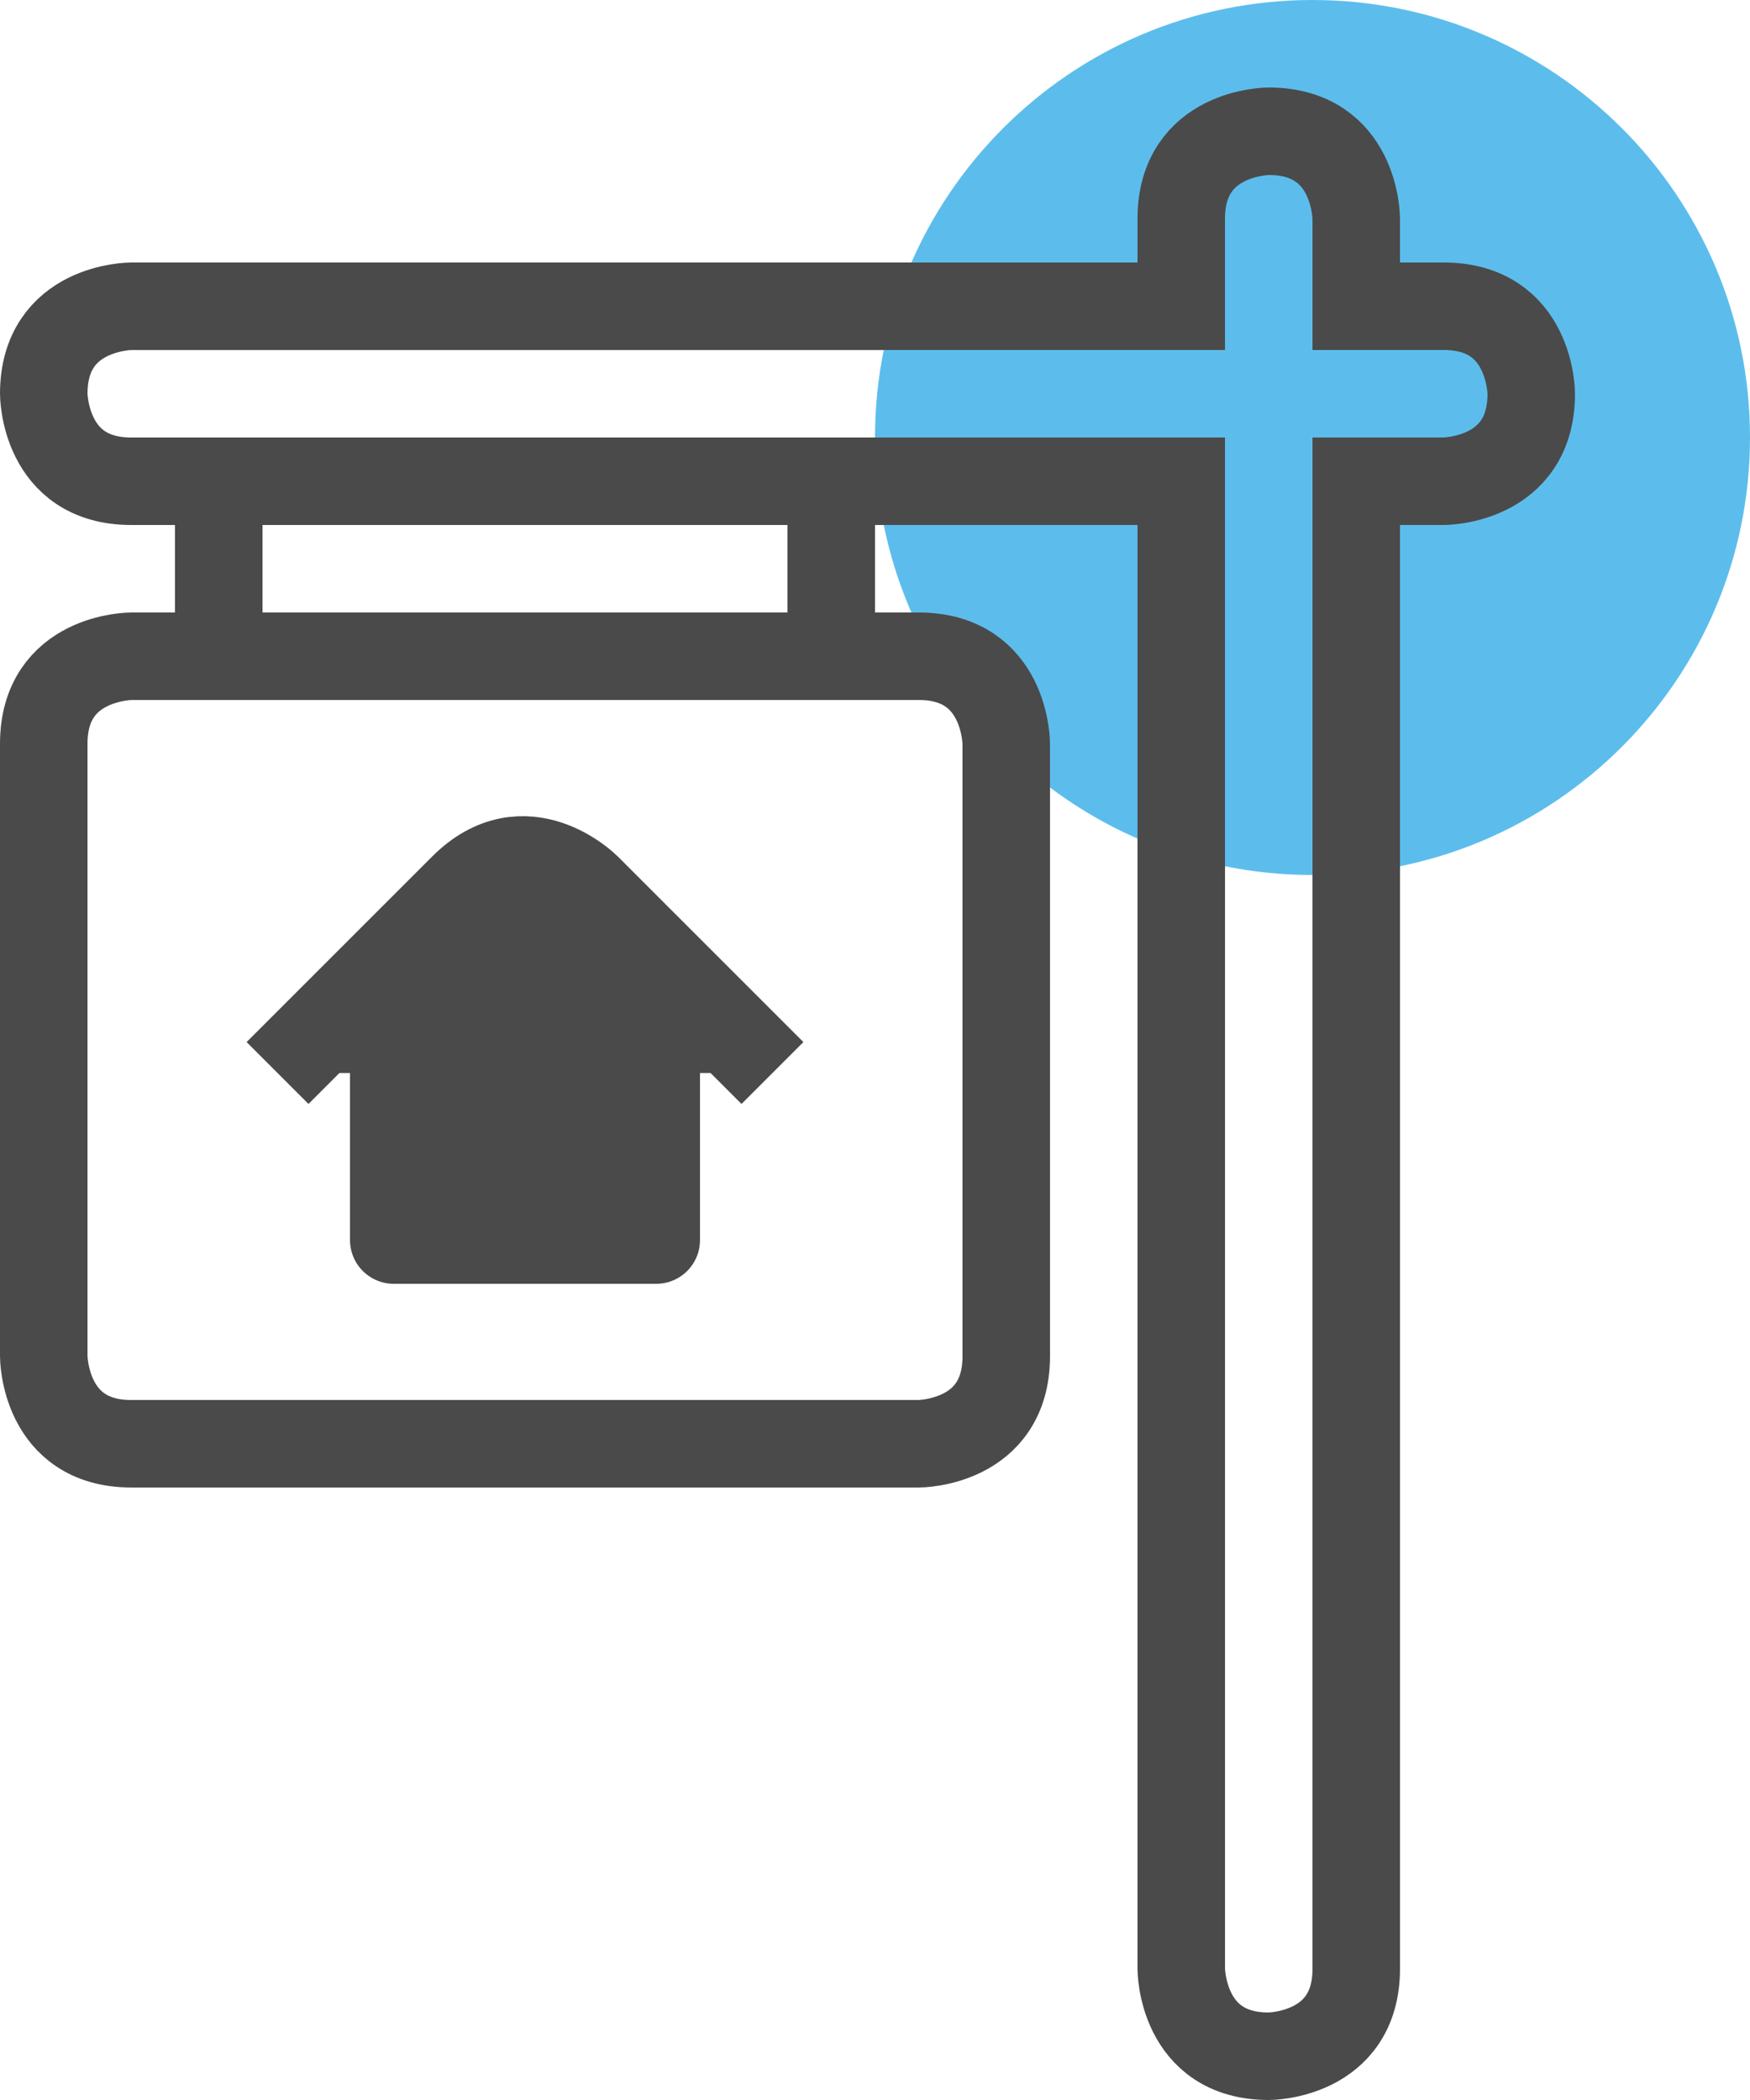
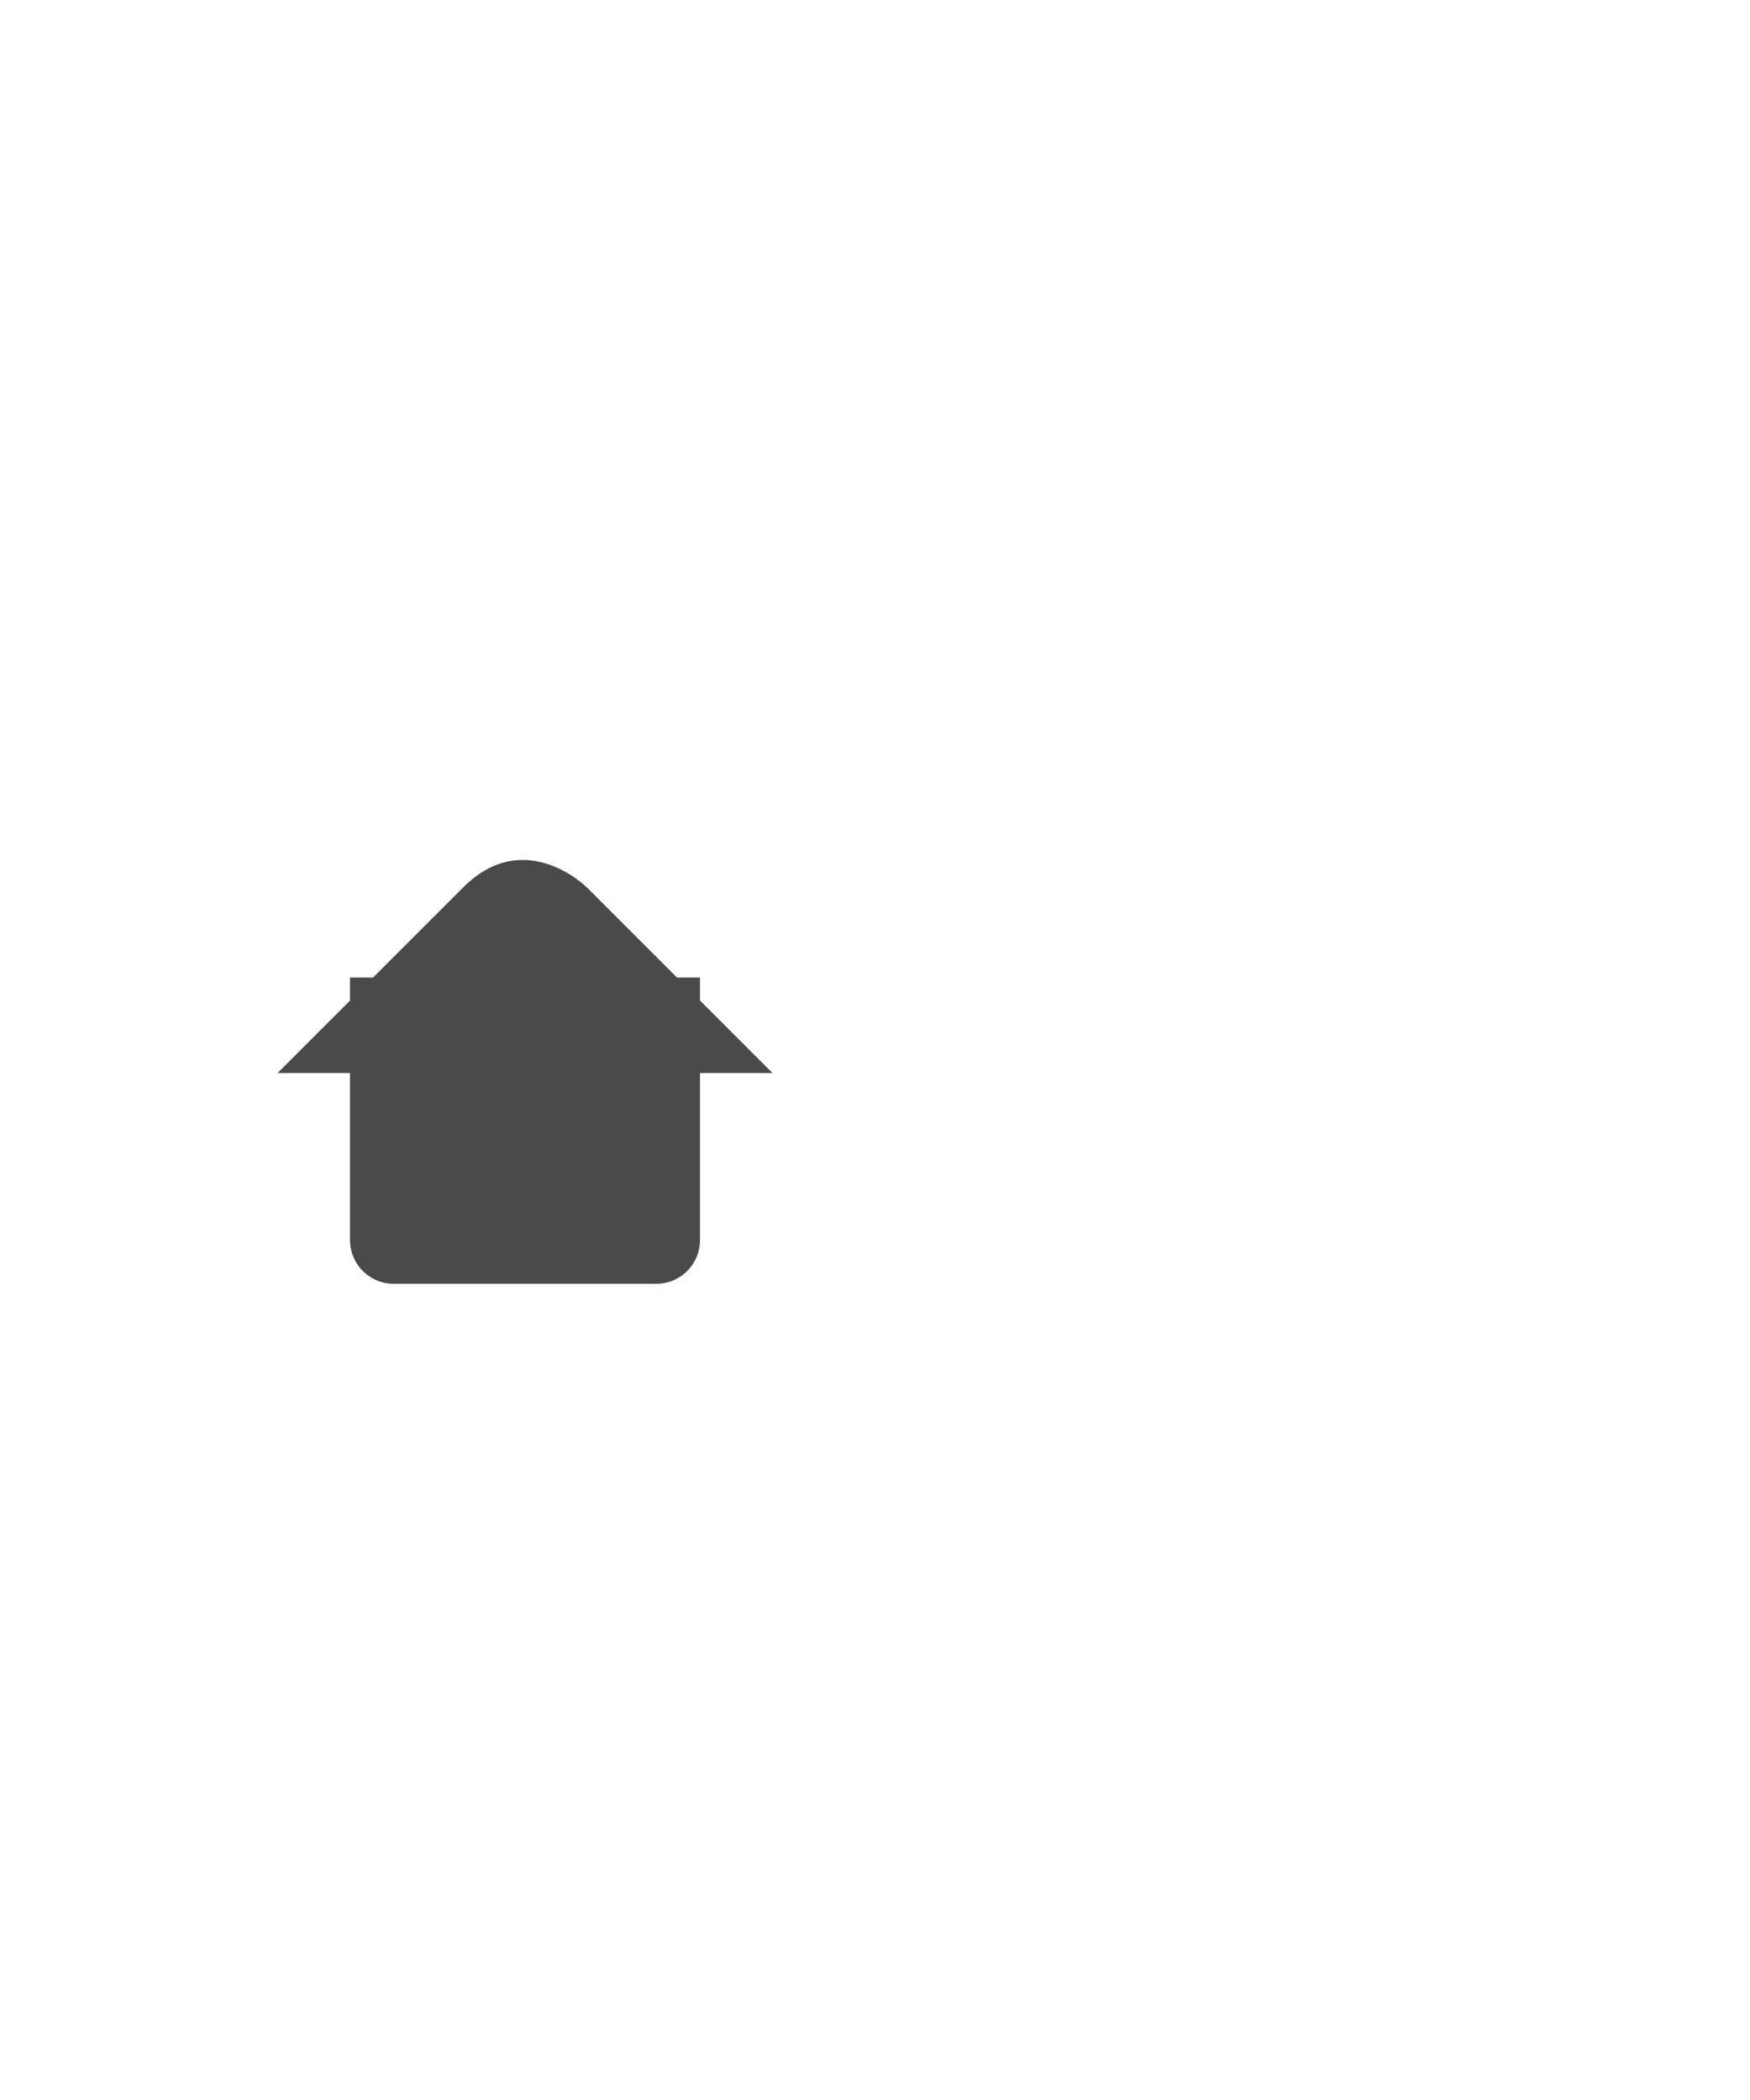
<svg xmlns="http://www.w3.org/2000/svg" width="65px" height="78px" viewBox="0 0 65 78" version="1.1">
  <title>icon-mortgage</title>
  <desc>Created with Sketch.</desc>
  <defs />
  <g id="Homepage" stroke="none" stroke-width="1" fill="none" fill-rule="evenodd">
    <g id="Homepage-9---Desktop" transform="translate(-327, -956)">
      <g id="Icons" transform="translate(246, 926)">
        <g id="Mortgages">
          <g id="icon-mortgage" transform="translate(82, 30)">
-             <path d="M47.75,32.5 C56.723,32.5 64,25.223 64,16.25 C64,7.277 56.723,0 47.75,0 C38.777,0 31.5,7.277 31.5,16.25 C31.5,25.223 38.777,32.5 47.75,32.5" id="Fill-1" fill="#5CBDEC" />
-             <path d="M3.875,24.375 C3.875,24.375 0.625,24.375 0.625,27.625 L0.625,50.375 C0.625,50.375 0.625,53.625 3.875,53.625 L33.125,53.625 C33.125,53.625 36.375,53.625 36.375,50.375 L36.375,27.625 C36.375,27.625 36.375,24.375 33.125,24.375 L3.875,24.375 Z M55.875,14.625 C55.875,14.625 55.875,11.375 52.625,11.375 L49.375,11.375 L49.375,8.125 C49.375,8.125 49.375,4.875 46.125,4.875 C46.125,4.875 42.875,4.875 42.875,8.125 L42.875,11.375 L3.875,11.375 C3.875,11.375 0.625,11.375 0.625,14.625 C0.625,14.625 0.625,17.875 3.875,17.875 L42.875,17.875 L42.875,73.125 C42.875,73.125 42.875,76.375 46.125,76.375 C46.125,76.375 49.375,76.375 49.375,73.125 L49.375,17.875 L52.625,17.875 C52.625,17.875 55.875,17.875 55.875,14.625 Z M7.125,19.5 L7.125,22.75 L7.125,19.5 Z M29.875,19.5 L29.875,22.75 L29.875,19.5 Z" id="Stroke-2" stroke="#4A4A4A" stroke-width="3.25" />
            <path d="M27.691,39.855 L20.798,32.962 C20.798,32.962 18.5,30.664 16.202,32.962 L9.309,39.855" id="Fill-4" fill="#4A4A4A" />
-             <path d="M27.691,39.855 L20.798,32.962 C20.798,32.962 18.5,30.664 16.202,32.962 L9.309,39.855" id="Stroke-5" stroke="#4A4A4A" stroke-width="3.25" />
            <polygon id="Fill-6" fill="#4A4A4A" points="13.625 46.059 23.375 46.059 23.375 36.309 13.625 36.309" />
            <polyline id="Stroke-7" stroke="#4A4A4A" stroke-width="3.25" stroke-linejoin="round" points="13.625 36.309 13.625 46.059 23.375 46.059 23.375 36.309" />
          </g>
        </g>
      </g>
    </g>
  </g>
</svg>